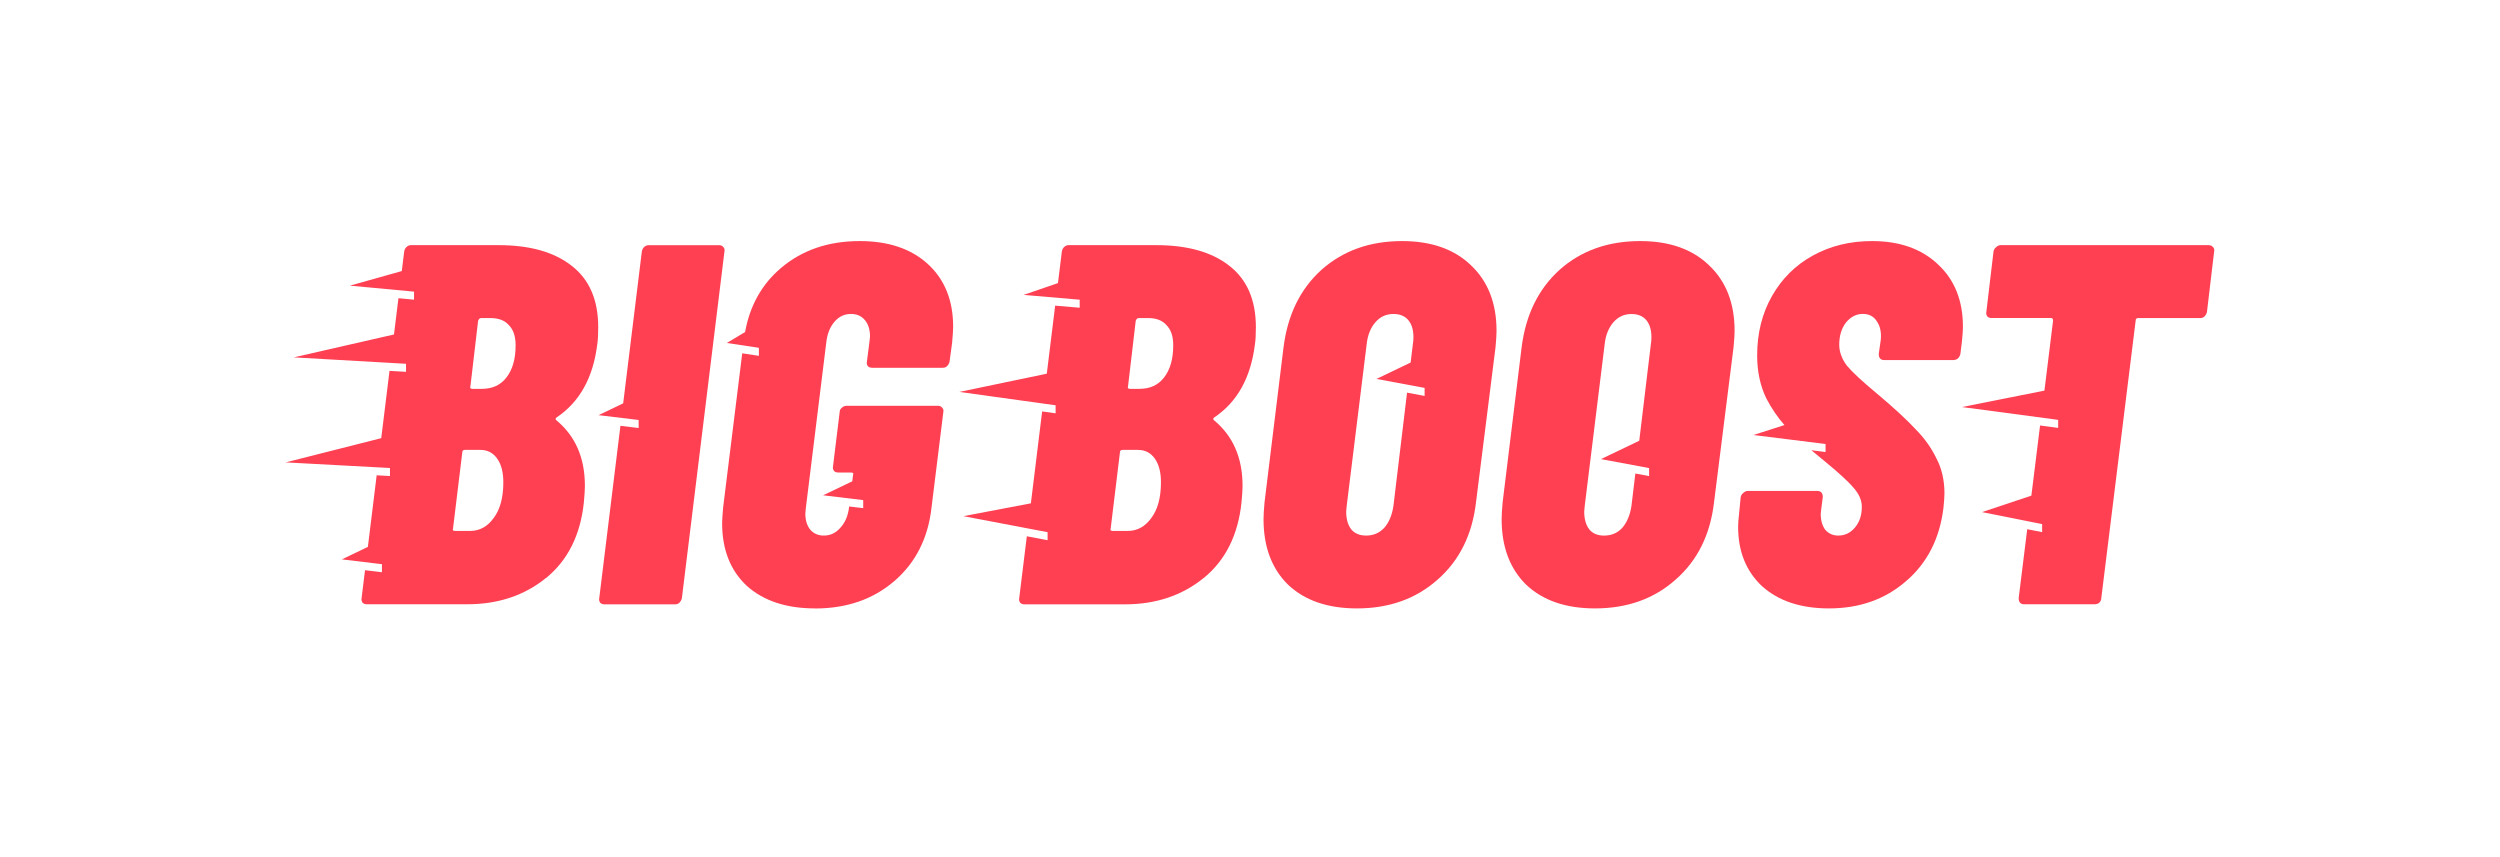
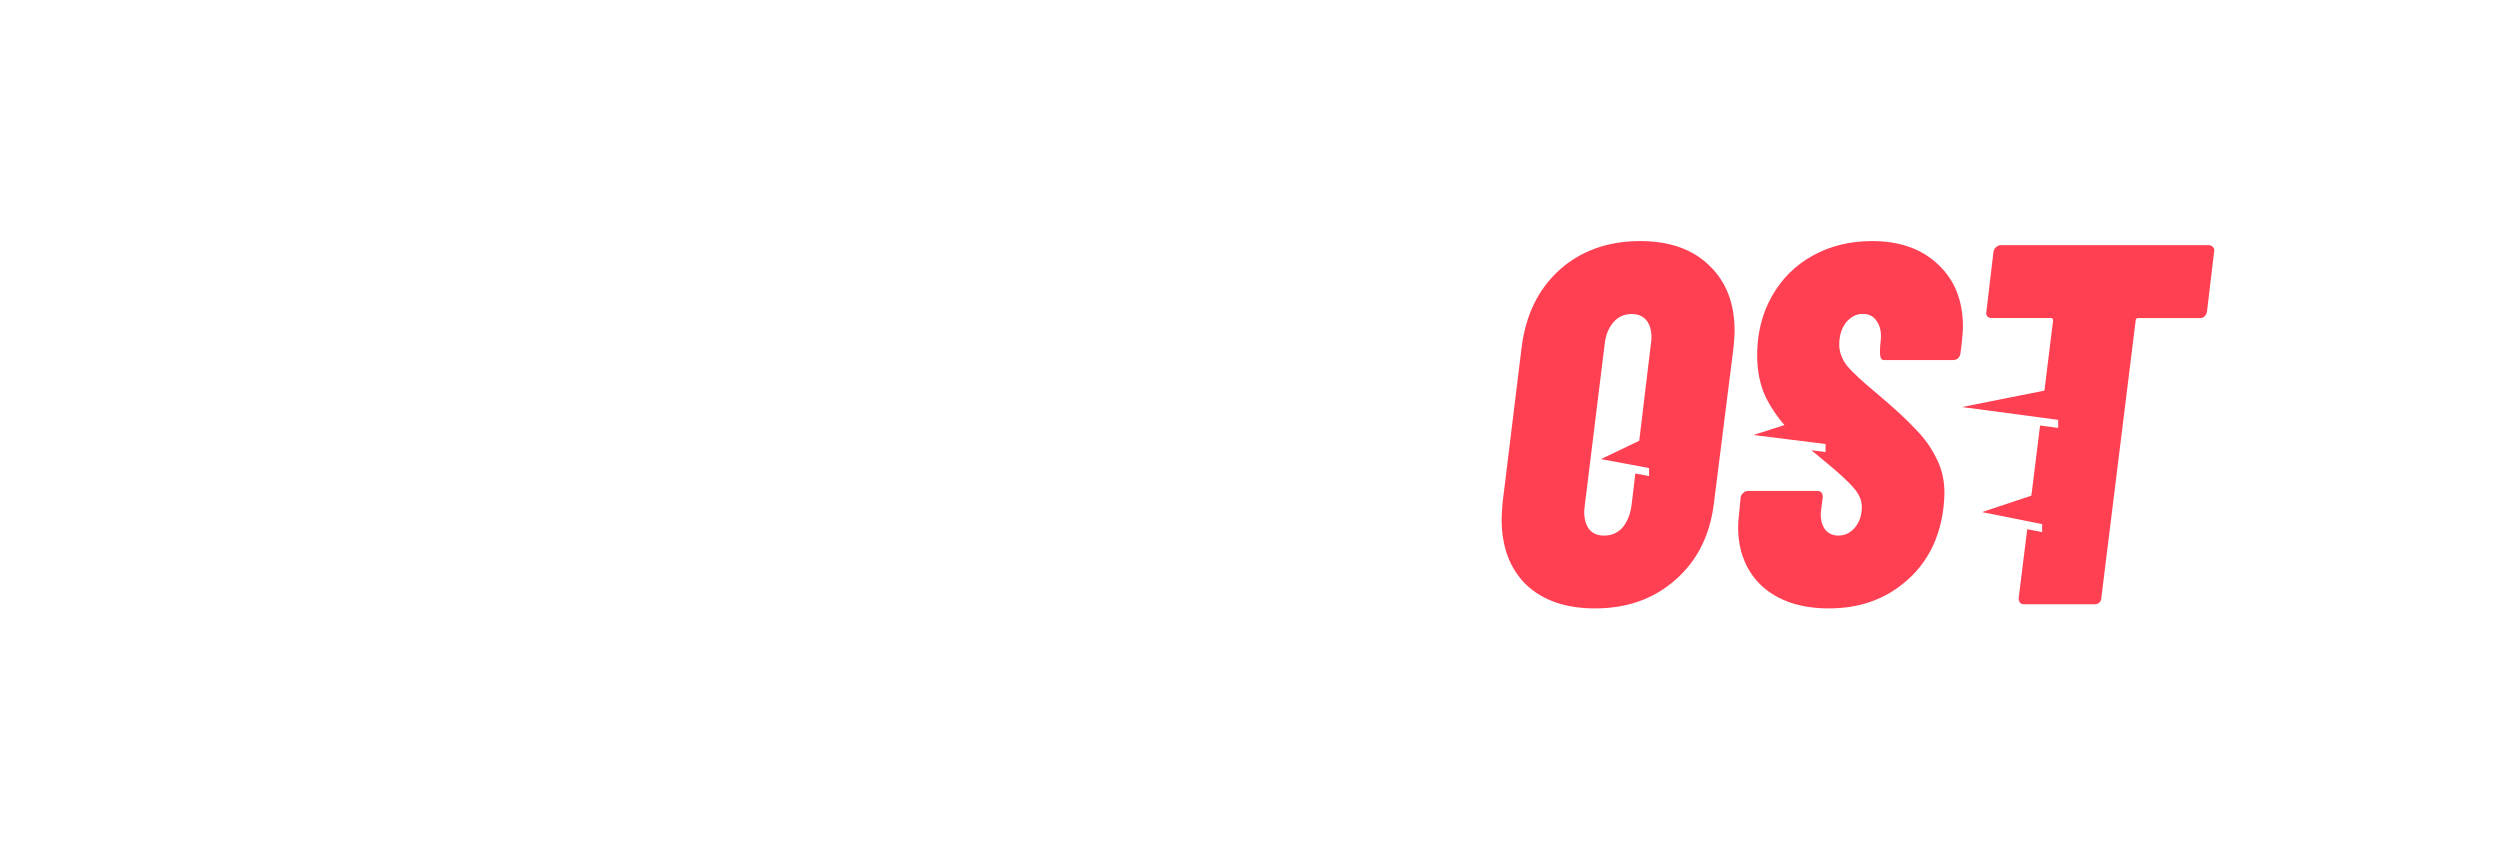
<svg xmlns="http://www.w3.org/2000/svg" width="280" height="96" viewBox="0 0 280 96" fill="none">
-   <path fill-rule="evenodd" clip-rule="evenodd" d="M144.275 65.5C146.151 67.263 148.72 68.142 151.976 68.142C155.58 68.142 158.586 67.071 161.002 64.925C163.457 62.779 164.891 59.887 165.314 56.247L167.499 38.895C167.577 38.051 167.612 37.441 167.612 37.058C167.612 33.954 166.654 31.503 164.739 29.701C162.863 27.899 160.294 27 157.034 27C153.43 27 150.424 28.071 148.008 30.217C145.632 32.363 144.217 35.256 143.755 38.895L141.629 56.247C141.551 57.092 141.515 57.721 141.515 58.143C141.515 61.247 142.434 63.698 144.275 65.5ZM155.025 59.124C154.489 59.699 153.817 59.984 153.012 59.984C152.285 59.984 151.73 59.754 151.347 59.296C150.963 58.8 150.772 58.128 150.772 57.287L150.831 56.654L153.074 38.496C153.188 37.5 153.516 36.694 154.052 36.085C154.587 35.471 155.26 35.166 156.065 35.166C156.792 35.166 157.347 35.397 157.73 35.854C158.113 36.315 158.305 36.945 158.305 37.75C158.305 38.055 158.285 38.305 158.246 38.496L157.992 40.603L154.165 42.441L159.556 43.445V40.752V44.344L157.589 43.977L156.065 56.654C155.912 57.69 155.568 58.511 155.029 59.124H155.025Z" fill="#FF4053" />
-   <path fill-rule="evenodd" clip-rule="evenodd" d="M134.799 64.753C137.25 62.76 138.669 59.926 139.052 56.247C139.131 55.403 139.166 54.793 139.166 54.41C139.166 51.267 138.095 48.816 135.949 47.053C135.835 46.94 135.871 46.823 136.062 46.709C138.591 44.986 140.084 42.284 140.546 38.606C140.624 38.145 140.659 37.496 140.659 36.651C140.659 33.587 139.662 31.288 137.669 29.756C135.714 28.224 132.993 27.457 129.507 27.457H119.675C119.484 27.457 119.312 27.536 119.159 27.688C119.046 27.801 118.968 27.958 118.929 28.149L118.491 31.706L114.641 33.028L120.926 33.567V31.773V34.466L118.178 34.232L117.24 41.854L107.452 43.895L118.229 45.392V42.55V46.291L116.72 46.08L115.458 56.372L107.901 57.811L117.33 59.605V56.912V60.504L115.004 60.063L114.152 66.997C114.113 67.189 114.152 67.361 114.265 67.513C114.379 67.626 114.535 67.685 114.727 67.685H125.992C129.44 67.685 132.372 66.708 134.788 64.753H134.799ZM127.208 35.909C127.286 35.717 127.4 35.623 127.552 35.623H128.588C129.507 35.623 130.199 35.893 130.656 36.429C131.152 36.925 131.402 37.672 131.402 38.669C131.402 40.201 131.059 41.409 130.367 42.288C129.714 43.133 128.795 43.551 127.607 43.551H126.571C126.34 43.551 126.266 43.453 126.34 43.266L127.204 35.909H127.208ZM128.936 58.03C128.244 58.988 127.364 59.465 126.293 59.465H124.628C124.398 59.465 124.323 59.371 124.398 59.179L125.433 50.673C125.433 50.481 125.531 50.388 125.719 50.388H127.443C128.248 50.388 128.881 50.712 129.339 51.365C129.8 52.018 130.027 52.897 130.027 54.008C130.027 55.731 129.663 57.072 128.936 58.03Z" fill="#FF4053" />
  <path fill-rule="evenodd" clip-rule="evenodd" d="M178.643 68.142C175.387 68.142 172.819 67.263 170.942 65.5C169.101 63.698 168.183 61.247 168.183 58.143C168.183 57.721 168.222 57.092 168.296 56.247L170.422 38.895C170.884 35.256 172.299 32.363 174.676 30.217C177.087 28.071 180.097 27 183.701 27C186.958 27 189.526 27.899 191.402 29.701C193.318 31.503 194.275 33.954 194.275 37.058C194.275 37.441 194.236 38.055 194.158 38.895L191.973 56.247C191.551 59.887 190.116 62.779 187.661 64.925C185.249 67.071 182.239 68.142 178.635 68.142H178.643ZM179.675 59.984C180.48 59.984 181.153 59.699 181.688 59.124C182.224 58.511 182.568 57.69 182.724 56.654L183.158 53.034L184.698 53.323V49.731V52.424L179.308 51.42L183.596 49.364L184.902 38.5C184.941 38.309 184.96 38.059 184.96 37.754C184.96 36.949 184.769 36.319 184.386 35.858C184.002 35.397 183.447 35.17 182.72 35.17C181.915 35.17 181.243 35.475 180.707 36.089C180.172 36.702 179.843 37.508 179.73 38.5L177.49 56.658L177.431 57.291C177.431 58.135 177.623 58.804 178.006 59.3C178.389 59.761 178.944 59.988 179.671 59.988L179.675 59.984Z" fill="#FF4053" />
-   <path d="M197.371 65.672C199.212 67.318 201.702 68.142 204.845 68.142C208.258 68.142 211.131 67.126 213.469 65.097C215.845 63.069 217.245 60.328 217.667 56.881C217.745 56.114 217.78 55.579 217.78 55.27C217.78 53.777 217.475 52.456 216.862 51.306C216.287 50.118 215.501 49.027 214.505 48.031C213.547 46.995 212.089 45.654 210.134 44.008C208.563 42.706 207.472 41.69 206.858 40.963C206.284 40.197 205.995 39.411 205.995 38.606C205.995 37.609 206.245 36.788 206.741 36.135C207.277 35.483 207.91 35.158 208.637 35.158C209.325 35.158 209.845 35.428 210.189 35.963C210.572 36.499 210.725 37.191 210.65 38.031L210.42 39.642C210.42 40.103 210.631 40.33 211.053 40.33H218.758C218.949 40.33 219.121 40.271 219.274 40.158C219.426 40.005 219.524 39.833 219.563 39.642L219.735 38.262C219.813 37.496 219.848 36.941 219.848 36.597C219.848 33.684 218.93 31.366 217.088 29.642C215.247 27.88 212.777 27 209.673 27C207.218 27 205.017 27.535 203.063 28.61C201.108 29.682 199.576 31.194 198.466 33.149C197.356 35.103 196.801 37.324 196.801 39.814C196.801 41.616 197.145 43.222 197.836 44.641C198.435 45.771 199.107 46.76 199.857 47.608L196.378 48.722L204.462 49.727V47.034V50.626L202.875 50.427C203.293 50.782 203.743 51.15 204.216 51.537C205.901 52.917 207.034 53.949 207.605 54.641C208.219 55.329 208.524 56.04 208.524 56.767C208.524 57.725 208.258 58.511 207.718 59.124C207.218 59.699 206.608 59.984 205.877 59.984C205.303 59.984 204.822 59.773 204.439 59.351C204.095 58.89 203.923 58.3 203.923 57.569L203.981 56.994L204.153 55.673C204.153 55.211 203.942 54.985 203.52 54.985H195.761C195.569 54.985 195.397 55.063 195.245 55.215C195.092 55.329 194.995 55.485 194.956 55.677L194.784 57.459C194.705 58.147 194.67 58.667 194.67 59.011C194.67 61.771 195.569 63.991 197.371 65.676V65.672Z" fill="#FF4053" />
+   <path d="M197.371 65.672C199.212 67.318 201.702 68.142 204.845 68.142C208.258 68.142 211.131 67.126 213.469 65.097C215.845 63.069 217.245 60.328 217.667 56.881C217.745 56.114 217.78 55.579 217.78 55.27C217.78 53.777 217.475 52.456 216.862 51.306C216.287 50.118 215.501 49.027 214.505 48.031C213.547 46.995 212.089 45.654 210.134 44.008C208.563 42.706 207.472 41.69 206.858 40.963C206.284 40.197 205.995 39.411 205.995 38.606C205.995 37.609 206.245 36.788 206.741 36.135C207.277 35.483 207.91 35.158 208.637 35.158C209.325 35.158 209.845 35.428 210.189 35.963C210.572 36.499 210.725 37.191 210.65 38.031C210.42 40.103 210.631 40.33 211.053 40.33H218.758C218.949 40.33 219.121 40.271 219.274 40.158C219.426 40.005 219.524 39.833 219.563 39.642L219.735 38.262C219.813 37.496 219.848 36.941 219.848 36.597C219.848 33.684 218.93 31.366 217.088 29.642C215.247 27.88 212.777 27 209.673 27C207.218 27 205.017 27.535 203.063 28.61C201.108 29.682 199.576 31.194 198.466 33.149C197.356 35.103 196.801 37.324 196.801 39.814C196.801 41.616 197.145 43.222 197.836 44.641C198.435 45.771 199.107 46.76 199.857 47.608L196.378 48.722L204.462 49.727V47.034V50.626L202.875 50.427C203.293 50.782 203.743 51.15 204.216 51.537C205.901 52.917 207.034 53.949 207.605 54.641C208.219 55.329 208.524 56.04 208.524 56.767C208.524 57.725 208.258 58.511 207.718 59.124C207.218 59.699 206.608 59.984 205.877 59.984C205.303 59.984 204.822 59.773 204.439 59.351C204.095 58.89 203.923 58.3 203.923 57.569L203.981 56.994L204.153 55.673C204.153 55.211 203.942 54.985 203.52 54.985H195.761C195.569 54.985 195.397 55.063 195.245 55.215C195.092 55.329 194.995 55.485 194.956 55.677L194.784 57.459C194.705 58.147 194.67 58.667 194.67 59.011C194.67 61.771 195.569 63.991 197.371 65.676V65.672Z" fill="#FF4053" />
  <path d="M247.411 27.461C247.602 27.461 247.755 27.54 247.872 27.692C247.985 27.805 248.024 27.962 247.985 28.153L247.18 34.935C247.141 35.127 247.047 35.299 246.895 35.451C246.781 35.565 246.625 35.623 246.433 35.623H239.479C239.288 35.623 239.194 35.717 239.194 35.909L235.344 66.993C235.344 67.185 235.265 67.357 235.113 67.509C234.961 67.623 234.789 67.681 234.597 67.681H226.724C226.302 67.681 226.091 67.451 226.091 66.993L227.049 59.269L228.718 59.601V56.009V58.702L221.983 57.354L227.514 55.509L228.487 47.655L230.516 47.925V44.333V47.026L219.739 45.591L228.976 43.746L229.945 35.905C229.945 35.713 229.867 35.619 229.715 35.619H223.046C222.854 35.619 222.702 35.561 222.585 35.447C222.471 35.295 222.432 35.123 222.471 34.931L223.276 28.149C223.316 27.958 223.409 27.805 223.562 27.688C223.714 27.536 223.886 27.457 224.078 27.457H247.415L247.411 27.461Z" fill="#FF4053" />
-   <path d="M91.284 68.142C88.067 68.142 85.518 67.298 83.638 65.613C81.797 63.889 80.878 61.552 80.878 58.605C80.878 58.261 80.918 57.666 80.992 56.822L83.13 39.571L84.995 39.853V37.16V38.954L81.402 38.414L83.451 37.187C83.982 34.239 85.311 31.863 87.434 30.045C89.811 28.016 92.762 27 96.288 27C99.505 27 102.054 27.86 103.934 29.584C105.81 31.308 106.752 33.645 106.752 36.593C106.752 36.937 106.713 37.531 106.639 38.375L106.35 40.502C106.311 40.693 106.217 40.865 106.06 41.018C105.947 41.131 105.791 41.19 105.599 41.19H97.668C97.476 41.19 97.324 41.131 97.206 41.018C97.093 40.865 97.054 40.693 97.093 40.502L97.382 38.262L97.441 37.687C97.441 36.921 97.249 36.307 96.866 35.85C96.483 35.389 95.967 35.162 95.314 35.162C94.587 35.162 93.974 35.447 93.473 36.022C92.977 36.597 92.668 37.343 92.555 38.262L90.256 56.881L90.198 57.514C90.198 58.28 90.389 58.894 90.772 59.351C91.155 59.773 91.652 59.984 92.265 59.984C92.993 59.984 93.606 59.699 94.107 59.124C94.642 58.55 94.97 57.803 95.084 56.885L95.103 56.724L96.679 56.912V54.218V56.013L92.187 55.473L95.455 53.906L95.541 53.206C95.619 53.015 95.541 52.921 95.311 52.921H93.872C93.68 52.921 93.528 52.862 93.411 52.749C93.297 52.596 93.258 52.424 93.297 52.233L94.044 46.142C94.044 45.951 94.122 45.798 94.275 45.681C94.427 45.529 94.599 45.451 94.791 45.451H105.079C105.271 45.451 105.423 45.529 105.54 45.681C105.654 45.795 105.693 45.951 105.654 46.142L104.333 56.83C103.949 60.278 102.55 63.037 100.138 65.105C97.761 67.134 94.81 68.15 91.284 68.15V68.142Z" fill="#FF4053" />
-   <path fill-rule="evenodd" clip-rule="evenodd" d="M61.142 64.753C63.593 62.76 65.012 59.926 65.395 56.247C65.473 55.403 65.508 54.793 65.508 54.41C65.508 51.267 64.437 48.816 62.291 47.053C62.178 46.94 62.213 46.823 62.404 46.709C64.933 44.986 66.427 42.284 66.888 38.606C66.966 38.145 67.001 37.496 67.001 36.651C67.001 33.587 66.005 31.288 64.011 29.756C62.056 28.224 59.336 27.457 55.849 27.457H46.018C45.826 27.457 45.654 27.536 45.502 27.688C45.388 27.801 45.31 27.958 45.271 28.149L45.001 30.358L39.189 31.992L46.373 32.664V30.87V33.563L44.626 33.399L44.126 37.461L32.899 40.025L45.474 40.744V38.051V41.643L43.625 41.538L42.699 49.074L32 51.787L43.676 52.416V49.723V53.316L42.187 53.233L41.202 61.251L38.286 62.65L42.777 63.19V61.395V64.089L40.881 63.862L40.498 66.989C40.459 67.181 40.498 67.353 40.612 67.505C40.725 67.619 40.881 67.677 41.073 67.677H52.339C55.786 67.677 58.718 66.7 61.134 64.746L61.142 64.753ZM53.554 35.909C53.633 35.717 53.746 35.623 53.898 35.623H54.934C55.853 35.623 56.545 35.893 57.002 36.429C57.499 36.925 57.749 37.672 57.749 38.669C57.749 40.201 57.405 41.409 56.713 42.288C56.06 43.133 55.141 43.551 53.953 43.551H52.917C52.687 43.551 52.612 43.453 52.687 43.266L53.55 35.909H53.554ZM55.278 58.03C54.59 58.988 53.707 59.465 52.636 59.465H50.971C50.74 59.465 50.666 59.371 50.74 59.179L51.776 50.673C51.776 50.481 51.873 50.388 52.065 50.388H53.789C54.594 50.388 55.227 50.712 55.685 51.365C56.146 52.018 56.373 52.897 56.373 54.008C56.373 55.731 56.009 57.072 55.282 58.03H55.278Z" fill="#FF4053" />
-   <path d="M67.228 67.513C67.341 67.626 67.498 67.685 67.689 67.685H75.621C75.812 67.685 75.965 67.626 76.082 67.513C76.235 67.361 76.332 67.189 76.371 66.997L81.14 28.153C81.18 27.962 81.14 27.809 81.027 27.692C80.914 27.54 80.757 27.461 80.566 27.461H72.634C72.443 27.461 72.271 27.54 72.118 27.692C72.005 27.805 71.927 27.962 71.888 28.153L69.796 45.173L67.037 46.498L71.528 47.038V45.243V47.937L69.488 47.691L67.115 66.997C67.076 67.189 67.115 67.361 67.228 67.513Z" fill="#FF4053" />
</svg>